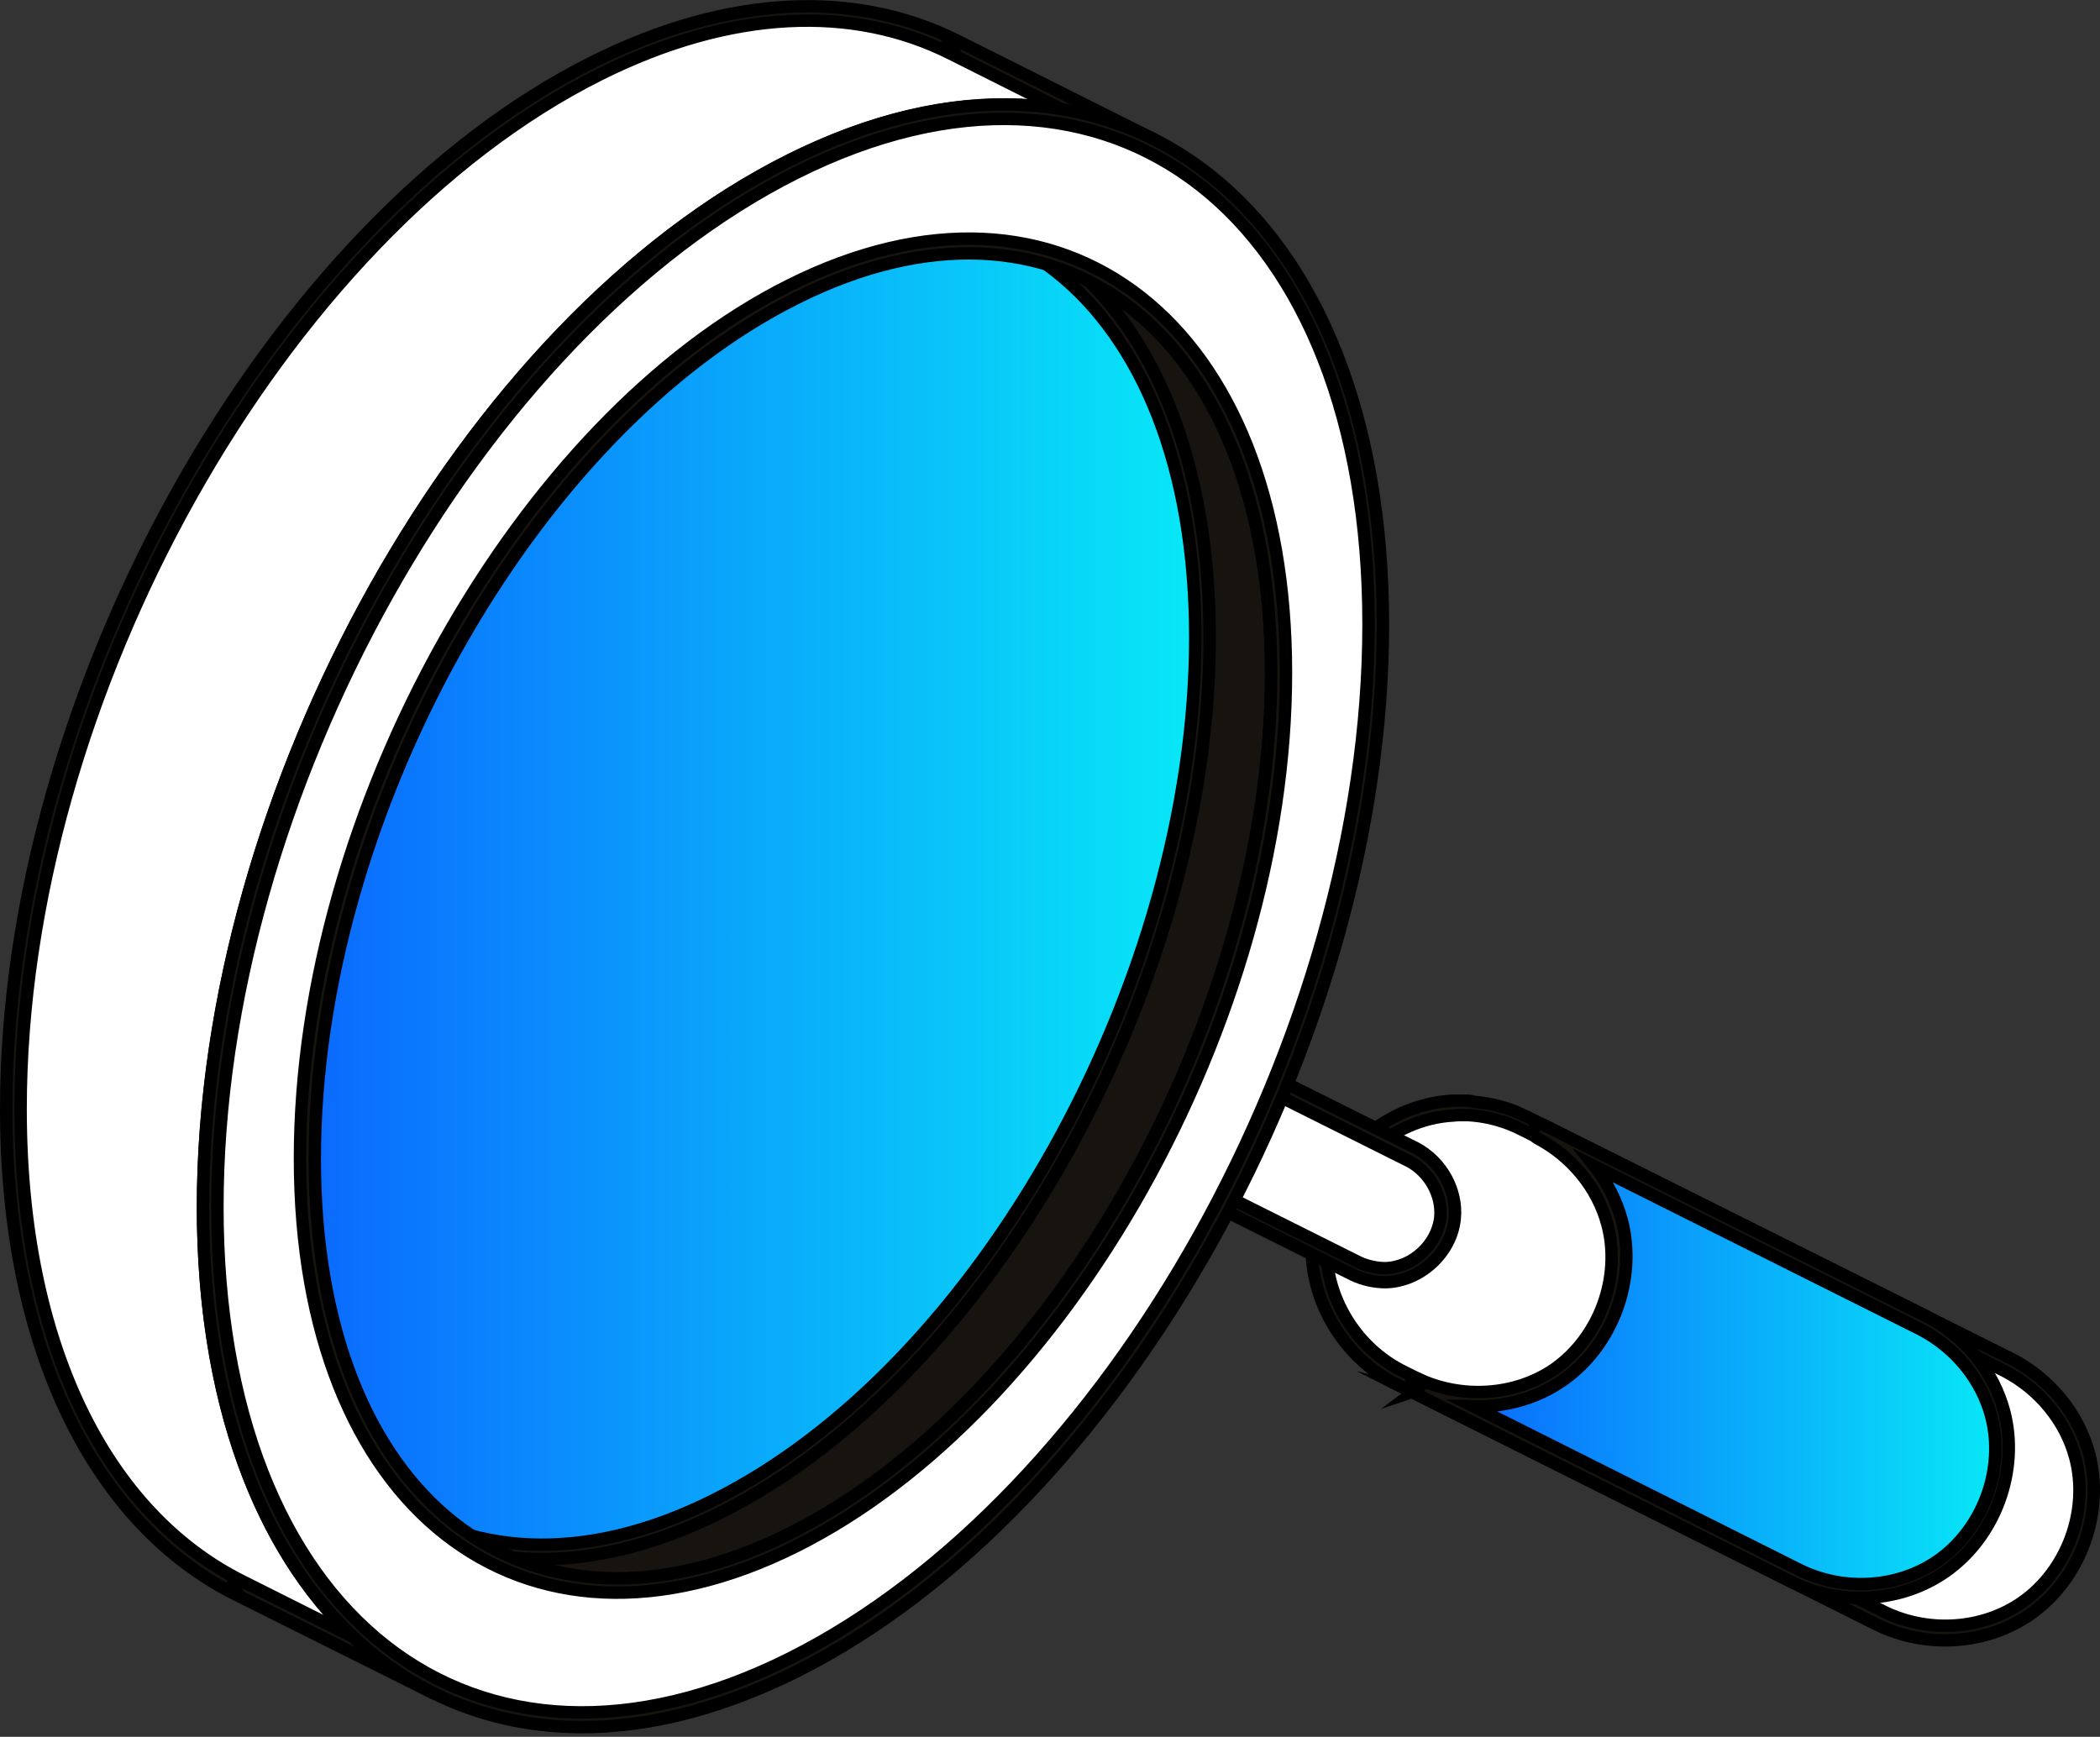
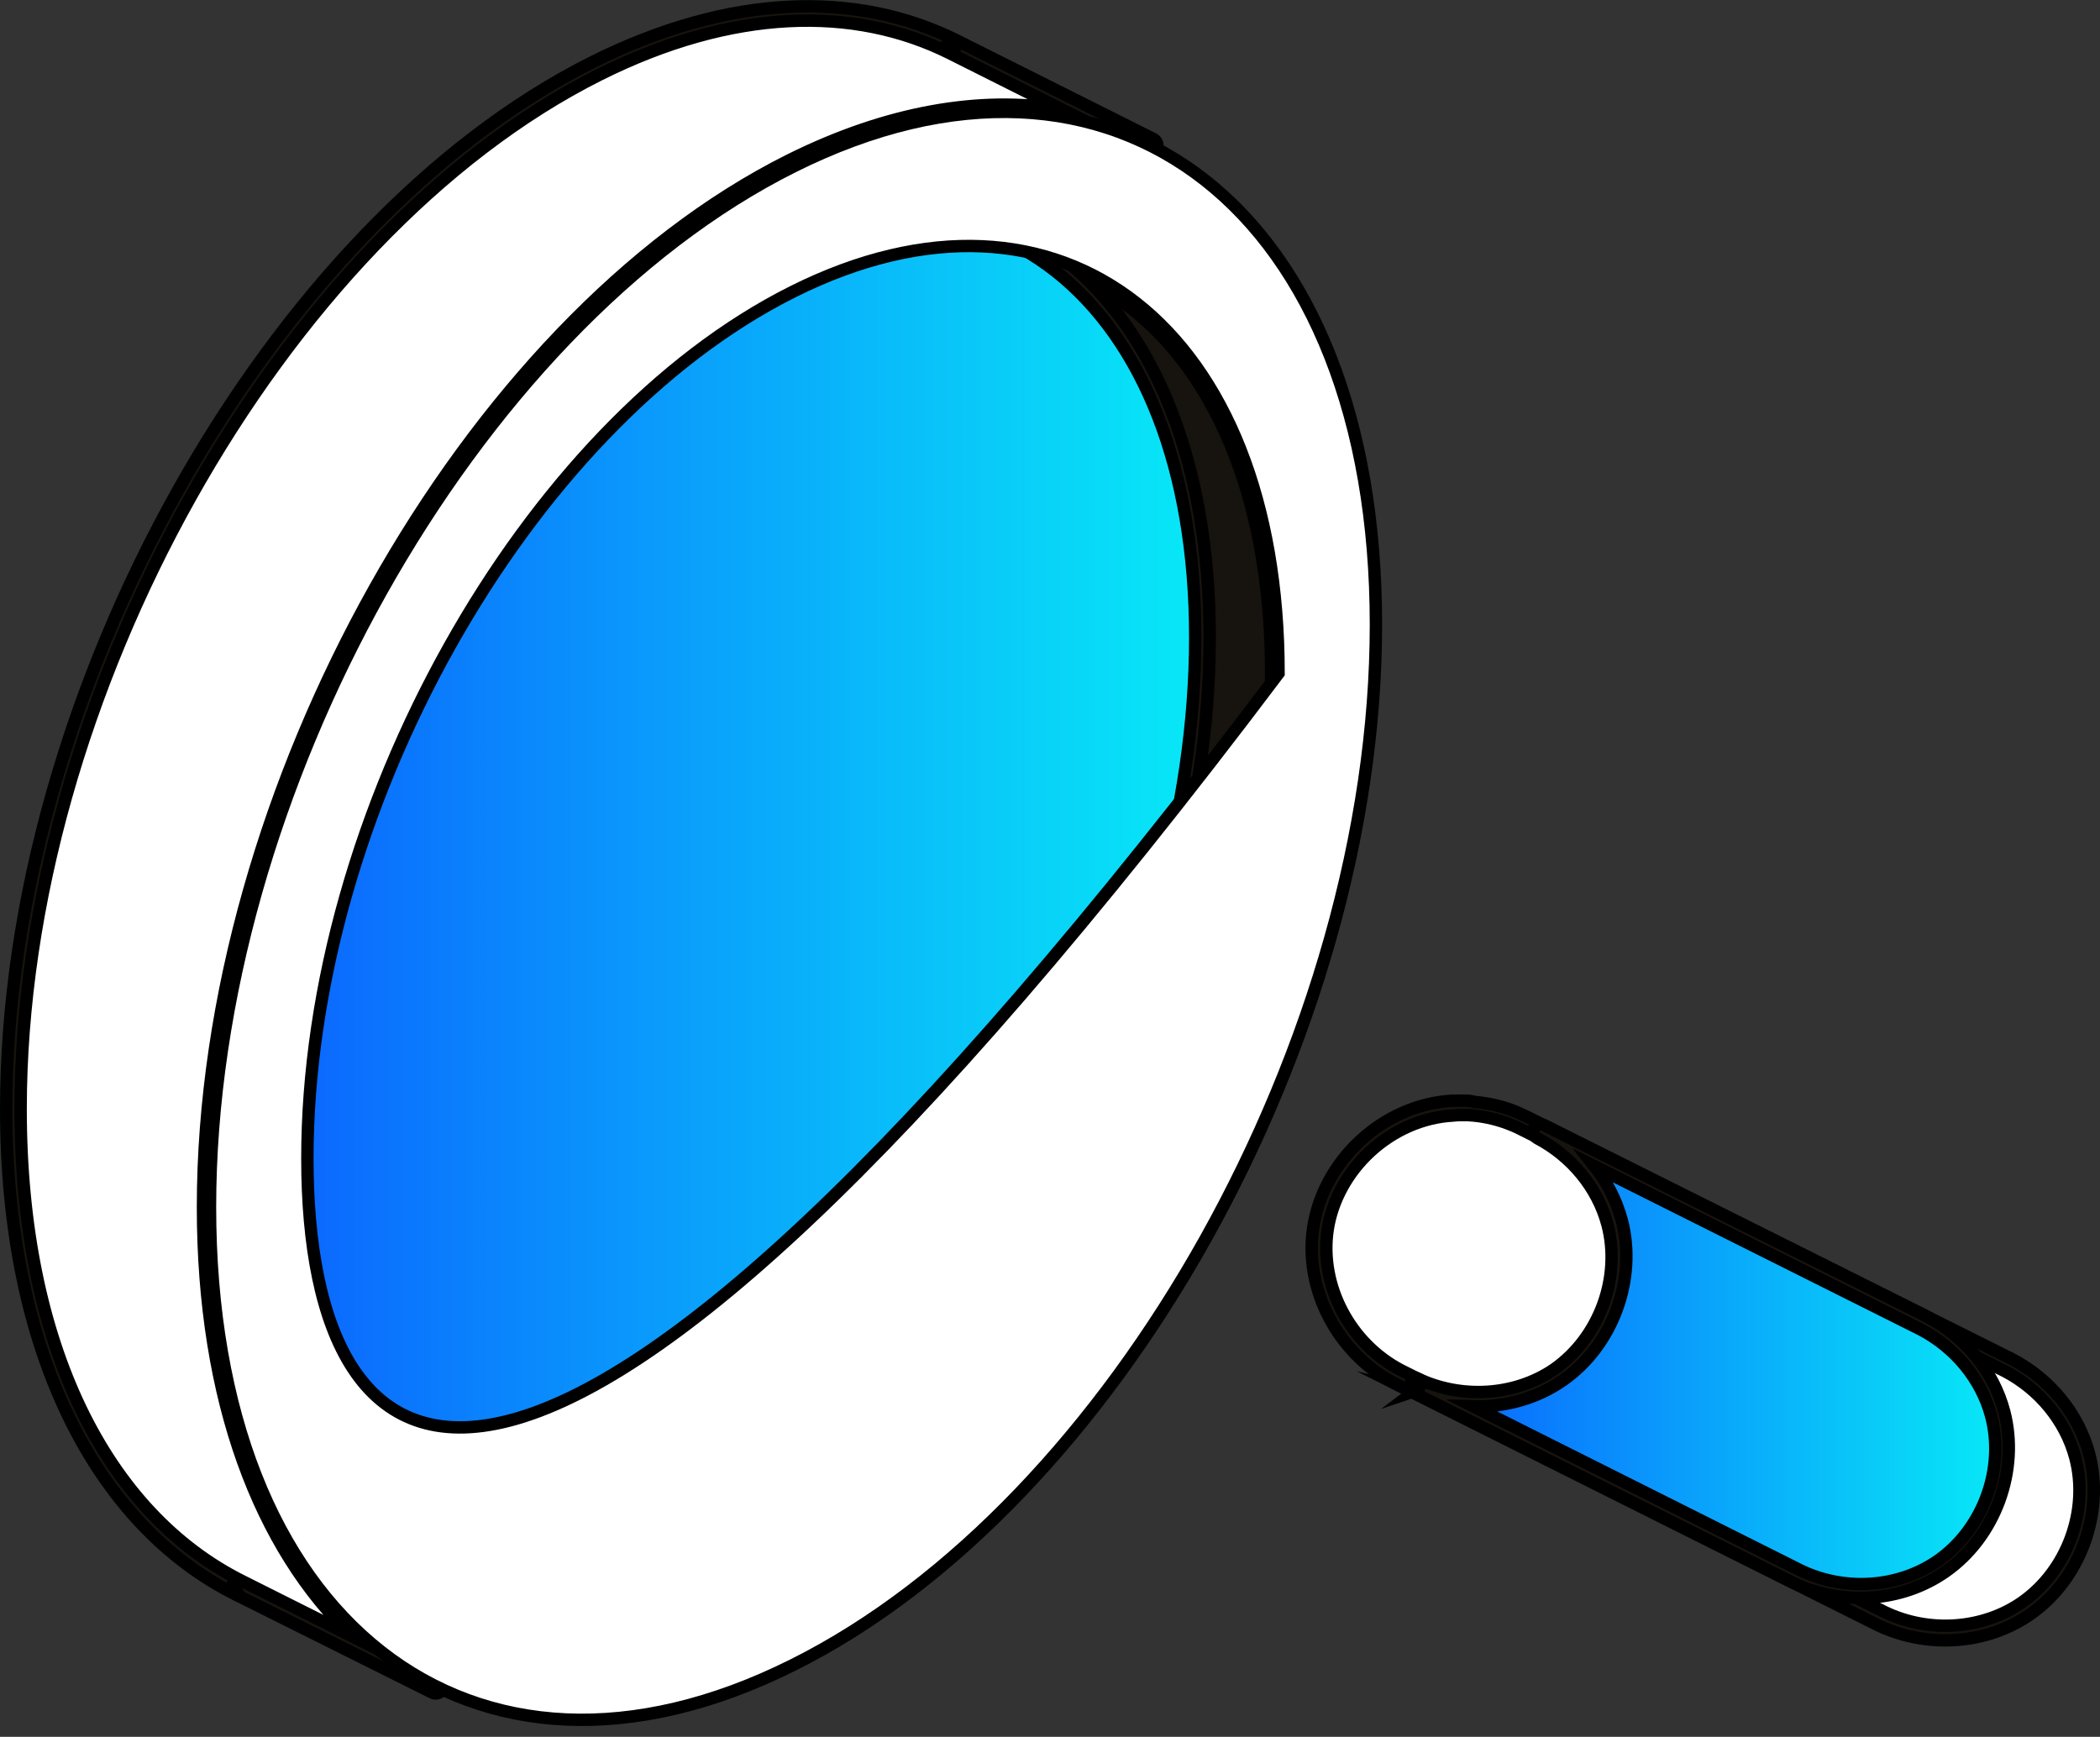
<svg xmlns="http://www.w3.org/2000/svg" width="509" height="421" viewBox="0 0 509 421" fill="none">
  <rect x="0" y="0" width="509" height="421" fill="#333333" stroke="none" />
  <g clip-path="url(#clip0_1333_787)">
    <path fill-rule="evenodd" clip-rule="evenodd" d="M471.5 361.6L354 302.9ZM472.3 360.1L354.8 301.4C353.9 301 352.9 301.3 352.4 302.2C352 303.1 352.3 304.1 353.2 304.6L470.7 363.3C471.6 363.7 472.6 363.4 473.1 362.5C473.5 361.6 473.1 360.5 472.3 360.1Z" fill="#17130E" />
    <path d="M471.5 361.6L354 302.9M472.3 360.1L354.8 301.4C353.9 301 352.9 301.3 352.4 302.2C352 303.1 352.3 304.1 353.2 304.6L470.7 363.3C471.6 363.7 472.6 363.4 473.1 362.5C473.5 361.6 473.1 360.5 472.3 360.1Z" stroke="black" stroke-width="3" stroke-miterlimit="10" />
    <path d="M354.7 268.6C355.8 268.6 356.1 268.6 357.2 268.7C360.6 269 363.9 269.8 367 271.1C368 271.5 368.3 271.7 369.3 272.2L486.8 330.9C495.5 335.4 502.2 343.5 504.7 352.9C508.2 366.4 502.7 381.7 491.1 389.8C481 396.8 467.3 397.7 456.1 392.3L338.6 333.6C325.8 326.9 317.8 312.2 320 297.7C322.3 282.3 336.1 269.4 352.1 268.5C353 268.6 353.9 268.6 354.7 268.6Z" fill="white" stroke="black" stroke-width="3" stroke-miterlimit="10" />
    <path fill-rule="evenodd" clip-rule="evenodd" d="M354.8 266.8C353.9 266.8 353 266.8 352.1 266.8C335.2 267.7 320.8 281.3 318.3 297.5C316 312.7 324.4 328.1 337.8 335.2L455.3 394C467.1 399.6 481.5 398.7 492.1 391.3C504.3 382.8 510.1 366.6 506.4 352.5C503.8 342.6 496.8 334.2 487.6 329.4L370.1 270.7C369 270.2 368.8 270.1 367.7 269.6C364.4 268.2 360.9 267.4 357.4 267.1C356.3 266.8 356 266.8 354.8 266.8ZM354.7 270.3C355.8 270.3 356 270.3 357.1 270.4C360.3 270.7 363.5 271.5 366.4 272.7C367.4 273.1 367.6 273.2 368.6 273.7L486 332.4C494.2 336.7 500.6 344.3 503 353.3C506.4 366.1 501.1 380.7 490.1 388.4C480.6 395 467.6 395.9 456.9 390.8L339.5 332.1C327.3 325.7 319.8 311.8 321.8 298.1C324 283.5 337.1 271.2 352.3 270.4C353.1 270.3 353.9 270.3 354.7 270.3Z" fill="#17130E" stroke="black" stroke-width="3" stroke-miterlimit="10" />
    <path d="M373.5 274.2L466.3 320.6C475 325.1 481.7 333.2 484.2 342.6C487.7 356.1 482.2 371.4 470.6 379.5C460.5 386.5 446.8 387.4 435.6 382L342.5 335.4L342.8 335.5C354 340.9 367.7 340 377.8 333C389.4 324.9 394.9 309.5 391.4 296.1C388.9 286.8 382.2 278.8 373.5 274.2Z" fill="url(#paint0_linear_1333_787)" stroke="black" stroke-width="3" stroke-miterlimit="10" />
    <path fill-rule="evenodd" clip-rule="evenodd" d="M343.5 334.1L343.2 334C341.2 333 342.4 337.3 342.4 337.3L341.6 337.1L434.7 383.7C446.5 389.3 460.9 388.4 471.5 381C483.7 372.5 489.5 356.3 485.8 342.2C483.2 332.3 476.2 323.9 467 319.1L374.2 272.7C373.3 272.3 372.3 272.6 371.8 273.5C371.4 274.4 371.7 275.4 372.6 275.9C380.8 280.2 387.2 287.8 389.6 296.8C393 309.6 387.7 324.2 376.7 331.9C367.2 338.4 354.2 339.2 343.5 334.1ZM357.1 340.9C364.8 341.1 372.5 339 378.8 334.6C391 326.1 396.8 309.9 393.1 295.8C391.8 291 389.5 286.5 386.5 282.7L465.6 322.3C473.8 326.6 480.2 334.2 482.6 343.2C486 356 480.7 370.6 469.7 378.3C460.2 384.9 447.2 385.8 436.5 380.7L357.1 340.9ZM344.2 335.4C344.1 336.1 343.4 336.9 343 337.2C343.6 337 344 336.5 344.2 335.9C344.2 335.8 344.2 335.6 344.2 335.4Z" fill="#17130E" stroke="black" stroke-width="3" stroke-miterlimit="10" />
-     <path d="M271.9 246.3C272.5 246.3 272.6 246.3 273.1 246.4C274.5 246.5 276 246.9 277.3 247.4C277.8 247.6 277.9 247.7 278.4 247.9L342.5 279.9C348.1 282.8 351.6 289.1 350.9 295.2C350.1 302.6 343.4 308.9 335.9 309C333.4 309 331 308.4 328.7 307.4L264.6 275.4C259.6 272.8 256.2 267.5 256.1 261.9C255.9 253.9 262.9 246.5 271.2 246.2C271.4 246.3 271.7 246.3 271.9 246.3Z" fill="white" stroke="black" stroke-width="3" stroke-miterlimit="10" />
-     <path fill-rule="evenodd" clip-rule="evenodd" d="M271.9 244.5H271.1C261.9 244.9 254.1 253 254.3 262C254.4 268.2 258.2 274.1 263.8 277L327.9 309C330.4 310.2 333.1 310.8 335.9 310.8C344.3 310.6 351.8 303.6 352.6 295.4C353.3 288.6 349.4 281.6 343.2 278.3L279.1 246.3C278.6 246 278.4 246 277.9 245.7C276.4 245.1 274.8 244.7 273.2 244.5C272.7 244.5 272.5 244.5 271.9 244.5ZM271.8 248C272.3 248 272.4 248 272.9 248.1C274.2 248.2 275.4 248.5 276.6 249C277.1 249.2 277.2 249.3 277.6 249.5L341.6 281.5C346.5 284.1 349.6 289.7 349.1 295.1C348.4 301.6 342.5 307.2 335.8 307.4C333.6 307.4 331.4 306.9 329.4 306L265.4 274C261 271.7 257.9 267 257.8 262.1C257.7 255 263.8 248.5 271.2 248.2L271.8 248Z" fill="#17130E" stroke="black" stroke-width="3" stroke-miterlimit="10" />
    <path fill-rule="evenodd" clip-rule="evenodd" d="M105.6 408.7L57.9 384.9C24.7 368.3 3.3 327.1 3.3 268.8C3.3 168.6 66.6 55.5 144.6 16.6C177.2 0.3 207.3 -0.5 231.2 11.5L278.9 35.3C255 23.3 224.9 24.1 192.3 40.4C114.3 79.4 51 192.4 51 292.6C50.9 350.9 72.3 392.1 105.6 408.7Z" fill="white" stroke="black" stroke-width="3" stroke-miterlimit="10" />
    <path fill-rule="evenodd" clip-rule="evenodd" d="M278.7 37H278.8C279.5 37 280.1 36.6 280.4 36C280.4 35.9 280.5 35.8 280.5 35.7C280.7 34.9 280.3 34.1 279.6 33.7L231.9 9.8C207.6 -2.3 177 -1.6 143.7 15C65.3 54.2 1.5 167.9 1.5 268.8C1.5 327.9 23.4 369.6 57.1 386.5C57.3 386.6 57.6 386.7 57.9 386.7C57.6 386.7 57.4 386.6 57.1 386.5L104.8 410.3C105 410.4 105.2 410.5 105.5 410.5H105.6C106.3 410.5 106.9 410.1 107.2 409.5C107.2 409.4 107.3 409.3 107.3 409.2C107.5 408.4 107.1 407.6 106.4 407.2C73.6 390.8 52.7 350.1 52.7 292.7C52.7 193 115.5 80.7 193 41.9C225 25.9 254.5 25 278 36.8C278.2 36.9 278.4 37 278.7 37ZM230.4 13L257.3 26.5C237.6 23.2 215.1 27 191.4 38.8C112.9 78 49.2 191.7 49.2 292.6C49.2 339.5 63 375.4 85.5 396.7L58.8 383.3C25.9 366.9 5 326.2 5 268.8C5 169.2 67.8 56.9 145.3 18.1C177.3 2.1 206.9 1.2 230.4 13ZM57.9 386.7C57.9 386.7 56.5 383.8 56.3 384.2C55.5 385.9 57.9 386.7 57.9 386.7ZM231.1 13.2C231.1 13.2 229.7 10.3 229.5 10.7C228.7 12.4 231.1 13.2 231.1 13.2Z" fill="#17130E" />
    <path d="M231.9 9.8L279.6 33.7C280.3 34.1 280.7 34.9 280.5 35.7C280.5 35.8 280.4 35.9 280.4 36C280.1 36.6 279.5 37 278.8 37H278.7C278.4 37 278.2 36.9 278 36.8C254.5 25 225 25.9 193 41.9C115.5 80.7 52.7 193 52.7 292.7C52.7 350.1 73.6 390.8 106.4 407.2C107.1 407.6 107.5 408.4 107.3 409.2C107.3 409.3 107.2 409.4 107.2 409.5C106.9 410.1 106.3 410.5 105.6 410.5H105.5C105.2 410.5 105 410.4 104.8 410.3L57.1 386.5M231.9 9.8L231.1 13.1M231.9 9.8C207.6 -2.3 177 -1.6 143.7 15C65.3 54.2 1.5 167.9 1.5 268.8C1.5 327.9 23.4 369.6 57.1 386.5M57.1 386.5C57.3 386.6 57.6 386.7 57.9 386.7M57.1 386.5C57.4 386.6 57.6 386.7 57.9 386.7M57.9 386.7C57.9 386.7 56.5 383.8 56.3 384.2C55.5 385.9 57.9 386.7 57.9 386.7ZM230.4 13L257.3 26.5C237.6 23.2 215.1 27 191.4 38.8C112.9 78 49.2 191.7 49.2 292.6C49.2 339.5 63 375.4 85.5 396.7L58.8 383.3C25.9 366.9 5 326.2 5 268.8C5 169.2 67.8 56.9 145.3 18.1C177.3 2.1 206.9 1.2 230.4 13ZM231.1 13.2C231.1 13.2 229.7 10.3 229.5 10.7C228.7 12.4 231.1 13.2 231.1 13.2Z" stroke="black" stroke-width="3" stroke-miterlimit="10" />
    <path fill-rule="evenodd" clip-rule="evenodd" d="M238.2 59.7C280.3 61.7 309.8 100.7 309.8 163.1C309.8 246.6 257.1 340.8 192.1 373.2C154 392.3 120.1 385.9 98.6 360.4C112.7 361.1 128.3 357.6 144.7 349.4C209.7 316.9 262.4 222.8 262.4 139.3C262.4 104.9 253.4 77.6 238.2 59.7Z" fill="#17130E" stroke="black" stroke-width="3" stroke-miterlimit="10" />
    <path fill-rule="evenodd" clip-rule="evenodd" d="M238.3 57.9C237.6 57.9 236.9 58.3 236.6 58.9C236.3 59.5 236.4 60.3 236.8 60.8C251.7 78.4 260.5 105.4 260.5 139.4C260.5 222.3 208.2 315.7 143.8 348C127.8 356 112.5 359.5 98.6 358.8C97.9 358.8 97.2 359.2 96.9 359.8C96.6 360.4 96.7 361.2 97.1 361.7C119.1 387.7 153.8 394.4 192.8 374.9C258.2 342.2 311.5 247.3 311.5 163.2C311.6 99.5 281.2 60 238.3 57.9ZM242.2 61.8C281.3 66 308.1 103.9 308.1 163.2C308.1 246.1 255.8 339.5 191.4 371.8C155.7 389.7 123.8 384.8 102.7 362.5C116 362.4 130.5 358.8 145.5 351.2C210.9 318.5 264.2 223.6 264.2 139.5C264.1 106.4 256 79.9 242.2 61.8Z" fill="#17130E" stroke="black" stroke-width="3" stroke-miterlimit="10" />
    <path fill-rule="evenodd" clip-rule="evenodd" d="M173.8 61.5C238.7 29 291.5 70.7 291.5 154.5C291.5 238.3 238.8 332.7 173.8 365.2C108.9 397.7 56.1 356 56.1 272.2C56.2 188.4 108.9 94 173.8 61.5Z" fill="url(#paint1_linear_1333_787)" stroke="black" stroke-width="3" stroke-miterlimit="10" />
    <path fill-rule="evenodd" clip-rule="evenodd" d="M173.1 59.9C107.6 92.6 54.4 187.7 54.4 272.1C54.4 314.7 67.9 346.5 89.5 363.6C111.3 380.8 141.4 383.3 174.6 366.7C240 334 293.2 238.9 293.2 154.5C293.2 111.9 279.7 80.1 258.1 63C236.3 45.8 206.3 43.3 173.1 59.9ZM174.6 63.1C206.3 47.2 235.1 49.4 255.9 65.8C276.9 82.4 289.7 113.3 289.7 154.5C289.7 237.7 237.5 331.4 173 363.6C141.3 379.5 112.5 377.3 91.7 360.9C70.7 344.3 57.9 313.4 57.9 272.2C58 189 110.2 95.3 174.6 63.1Z" fill="#17130E" stroke="black" stroke-width="3" stroke-miterlimit="10" />
-     <path fill-rule="evenodd" clip-rule="evenodd" d="M192.2 40.4C270.2 1.4 333.5 51.2 333.5 151.4C333.5 251.6 270.2 364.7 192.2 403.6C114.2 442.6 50.9 392.8 50.9 292.6C50.9 192.4 114.2 79.4 192.2 40.4ZM192.2 70.7C257.2 38.2 309.9 79.7 309.9 163.2C309.9 246.7 257.2 340.9 192.2 373.3C127.2 405.8 74.5 364.3 74.5 280.8C74.5 197.3 127.2 103.2 192.2 70.7Z" fill="white" stroke="black" stroke-width="3" stroke-miterlimit="10" />
-     <path fill-rule="evenodd" clip-rule="evenodd" d="M191.4 38.8C112.9 78 49.2 191.7 49.2 292.6C49.2 343.4 65.4 381.3 91.3 401.7C117.4 422.2 153.3 425 193 405.2C271.5 366 335.2 252.3 335.2 151.4C335.2 100.6 319 62.7 293.1 42.3C267.1 21.8 231.1 18.9 191.4 38.8ZM193 41.9C231.2 22.8 265.9 25.3 291 45C316.2 64.8 331.7 101.9 331.7 151.3C331.7 250.9 268.9 363.2 191.4 402C153.2 421.1 118.5 418.6 93.4 398.9C68.2 379.1 52.7 342 52.7 292.6C52.7 193 115.5 80.7 193 41.9ZM191.4 69.1C125.9 101.8 72.7 196.7 72.7 280.8C72.7 323.2 86.2 354.9 107.9 371.9C129.7 389 159.8 391.4 193 374.8C258.4 342.1 311.7 247.2 311.7 163.1C311.7 120.7 298.2 89 276.5 72C254.7 54.9 224.6 52.5 191.4 69.1ZM193 72.3C224.7 56.4 253.5 58.5 274.3 74.8C295.3 91.3 308.1 122.1 308.1 163.1C308.1 246 255.8 339.4 191.4 371.7C159.7 387.6 130.9 385.5 110.1 369.2C89.1 352.7 76.3 321.9 76.3 280.9C76.3 198 128.5 104.5 193 72.3Z" fill="#17130E" stroke="black" stroke-width="3" stroke-miterlimit="10" />
+     <path fill-rule="evenodd" clip-rule="evenodd" d="M192.2 40.4C270.2 1.4 333.5 51.2 333.5 151.4C333.5 251.6 270.2 364.7 192.2 403.6C114.2 442.6 50.9 392.8 50.9 292.6C50.9 192.4 114.2 79.4 192.2 40.4ZM192.2 70.7C257.2 38.2 309.9 79.7 309.9 163.2C127.2 405.8 74.5 364.3 74.5 280.8C74.5 197.3 127.2 103.2 192.2 70.7Z" fill="white" stroke="black" stroke-width="3" stroke-miterlimit="10" />
  </g>
  <defs>
    <linearGradient id="paint0_linear_1333_787" x1="342.464" y1="329.905" x2="485.267" y2="329.905" gradientUnits="userSpaceOnUse">
      <stop stop-color="#0B5EFF" />
      <stop offset="1" stop-color="#08E9F7" />
    </linearGradient>
    <linearGradient id="paint1_linear_1333_787" x1="56.192" y1="213.316" x2="291.501" y2="213.316" gradientUnits="userSpaceOnUse">
      <stop stop-color="#0B5EFF" />
      <stop offset="1" stop-color="#08E9F7" />
    </linearGradient>
    <clipPath id="clip0_1333_787">
      <rect width="509" height="420.2" fill="white" />
    </clipPath>
  </defs>
</svg>